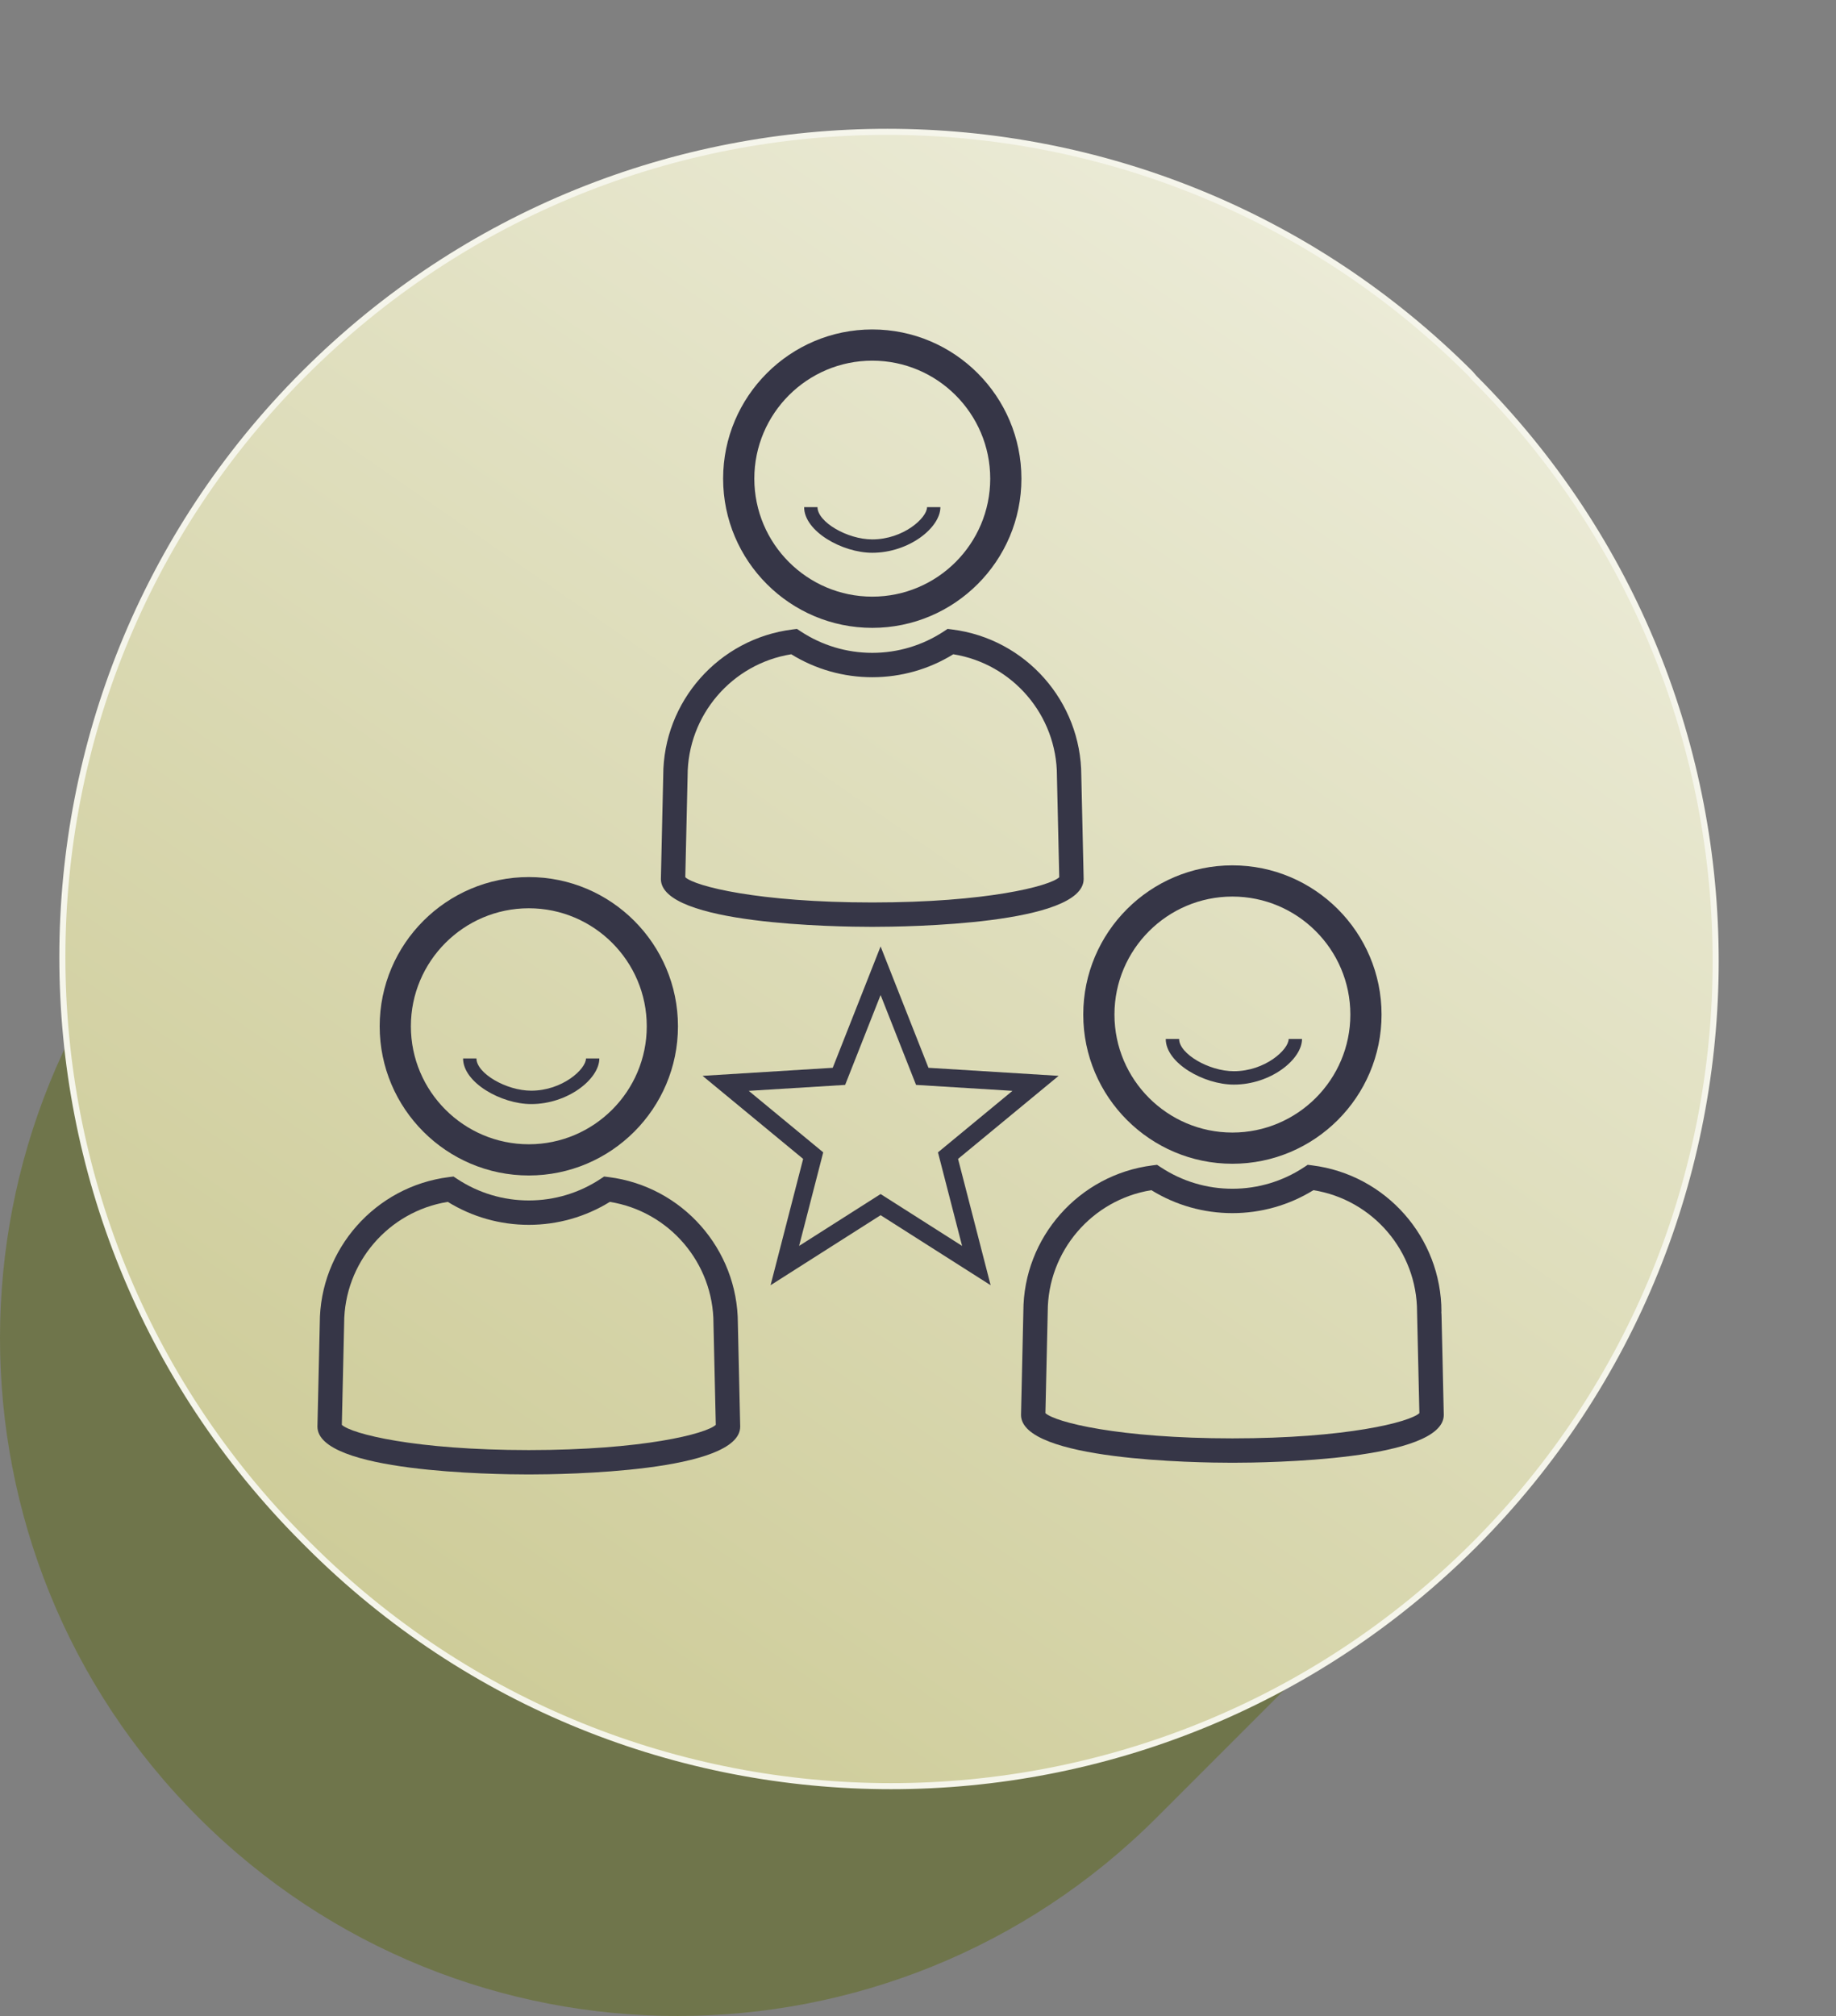
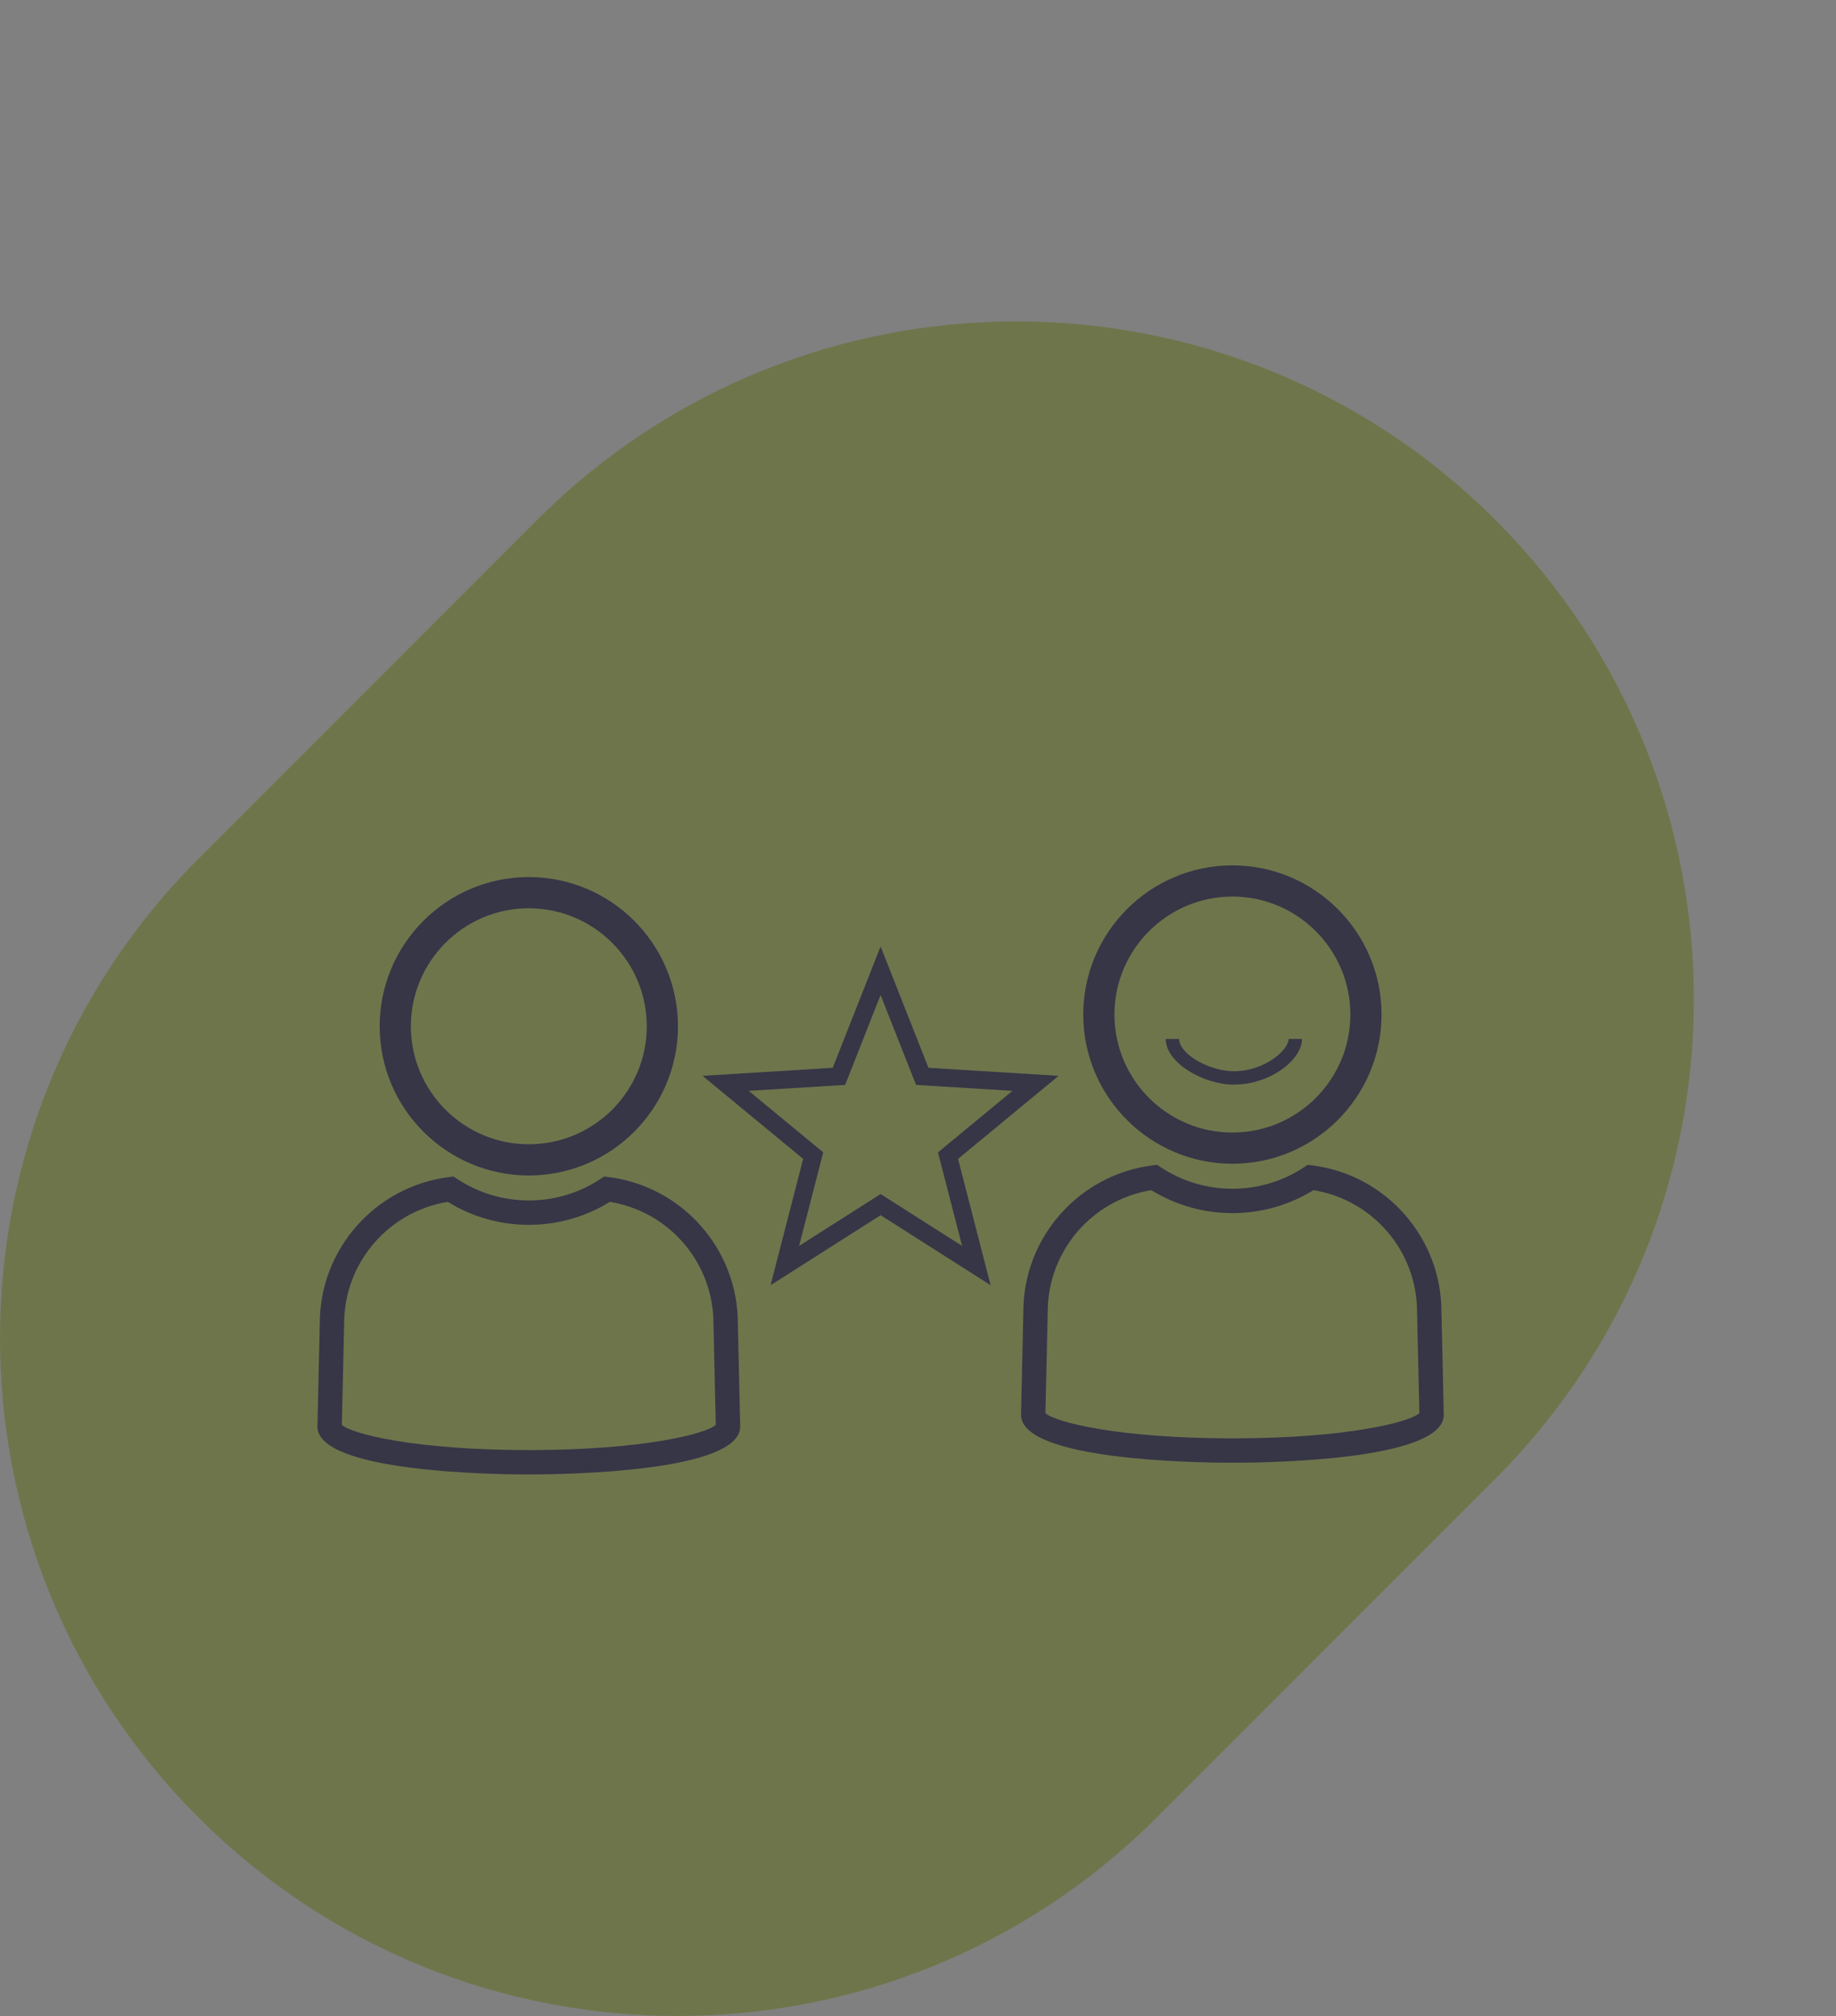
<svg xmlns="http://www.w3.org/2000/svg" id="Ebene_1" viewBox="0 0 283.188 310.825">
  <rect x="0" y="0" width="283.188" height="310.825" fill="#808080" stroke="none" />
  <defs>
    <linearGradient id="Unbenannter_Verlauf_8" x1="-3237.654" y1="-1563.446" x2="-3237.467" y2="-1562.416" gradientTransform="translate(-323763.961 -924539.984) rotate(-135) scale(272.7 271.8)" gradientUnits="userSpaceOnUse">
      <stop offset="0" stop-color="#cecc99" />
      <stop offset="1" stop-color="#efefdf" />
    </linearGradient>
  </defs>
  <g id="Ebene_1-2">
    <g id="Ebene_1-2">
      <path id="Pfad_59" d="M30.611,132.401l52.235-52.235c40.815-40.815,106.998-40.815,147.813,0,40.815,40.815,40.815,106.998,0,147.813h0l-52.235,52.235c-40.815,40.815-106.998,40.815-147.813,0-40.815-40.815-40.815-106.998,0-147.813l0.0 0Z" style="fill:#6f754b;" />
-       <path id="Pfad_57" d="M47.461,238.089l-.562-.562C-2.808,187.819-2.808,107.314,46.899,57.606c49.708-49.708,130.214-49.708,179.921,0h0l.562.655c49.708,49.708,49.614,130.214,0,179.921-49.708,49.614-130.214,49.614-179.828,0l-.094-.094Z" style="fill:url(#Unbenannter_Verlauf_8); stroke:#f5f5eb; stroke-miterlimit:10; stroke-width:.936px;" />
-       <path d="M134.54,96.804c-12.684,0-23.004-10.32-23.004-23.004s10.32-23.004,23.004-23.004c12.685,0,23.005,10.32,23.005,23.004s-10.32,23.004-23.005,23.004ZM134.54,55.607c-10.031,0-18.192,8.161-18.192,18.192s8.161,18.192,18.192,18.192,18.193-8.161,18.193-18.192-8.162-18.192-18.193-18.192Z" style="fill:#363647;" />
-       <path d="M134.54,142.901c-5.445,0-32.603-.356-32.603-7.376,0-.497.325-14.365.361-15.945,0-11.404,8.571-21.108,19.937-22.528l.689-.086.579.382c3.281,2.164,7.097,3.308,11.037,3.308,3.939,0,7.756-1.145,11.038-3.308l.58-.382.688.086c11.358,1.419,19.925,11.111,19.936,22.549.039,1.678.362,15.429.362,15.924,0,7.021-27.159,7.376-32.604,7.376ZM105.701,135.251c1.469,1.383,11.248,3.891,28.839,3.891,17.592,0,27.371-2.508,28.84-3.891-.032-1.644-.225-9.943-.357-15.584v-.044c0-9.335-6.826-17.28-15.986-18.748-3.756,2.318-8.061,3.54-12.497,3.54s-8.74-1.221-12.496-3.54c-9.16,1.469-15.987,9.414-15.987,18.748-.133,5.68-.325,13.979-.357,15.628Z" style="fill:#363647;" />
      <path d="M81.566,181.235c-12.684,0-23.004-10.32-23.004-23.004,0-12.685,10.32-23.005,23.004-23.005s23.004,10.32,23.004,23.005c0,12.684-10.32,23.004-23.004,23.004ZM81.566,140.038c-10.031,0-18.192,8.162-18.192,18.193s8.161,18.192,18.192,18.192,18.192-8.161,18.192-18.192-8.161-18.193-18.192-18.193Z" style="fill:#363647;" />
      <path d="M81.566,227.332c-5.445,0-32.604-.356-32.604-7.376,0-.497.325-14.365.362-15.945,0-11.404,8.57-21.108,19.936-22.528l.688-.086.58.382c3.281,2.164,7.098,3.307,11.038,3.307s7.757-1.144,11.038-3.307l.58-.382.688.086c11.358,1.419,19.925,11.111,19.936,22.549.039,1.678.361,15.429.361,15.924,0,7.021-27.158,7.376-32.603,7.376ZM52.725,219.682c1.469,1.383,11.248,3.891,28.84,3.891,17.591,0,27.37-2.508,28.839-3.891-.032-1.644-.224-9.943-.357-15.584v-.044c0-9.335-6.826-17.28-15.986-18.748-3.756,2.317-8.061,3.539-12.497,3.539s-8.74-1.221-12.497-3.539c-9.16,1.468-15.986,9.413-15.986,18.748-.133,5.679-.325,13.978-.357,15.628Z" style="fill:#363647;" />
      <path d="M190.088,179.429c-12.685,0-23.005-10.32-23.005-23.004s10.32-23.004,23.005-23.004c12.684,0,23.004,10.32,23.004,23.004s-10.32,23.004-23.004,23.004ZM190.088,138.233c-10.031,0-18.193,8.161-18.193,18.192s8.162,18.192,18.193,18.192,18.192-8.161,18.192-18.192-8.161-18.192-18.192-18.192Z" style="fill:#363647;" />
      <path d="M190.087,225.527c-5.445,0-32.603-.356-32.603-7.376,0-.497.325-14.364.361-15.944,0-11.403,8.571-21.108,19.937-22.529l.688-.087.58.383c3.281,2.164,7.097,3.308,11.037,3.308s7.757-1.145,11.038-3.308l.58-.383.688.087c11.366,1.421,19.936,11.126,19.936,22.573h-.022c.028.242.034.461.037.619l.165,7.104c.181,7.845.181,8.095.181,8.177,0,7.021-27.159,7.376-32.604,7.376ZM161.248,217.877c1.469,1.383,11.248,3.891,28.839,3.891,17.592,0,27.371-2.508,28.84-3.891-.032-1.644-.224-9.943-.357-15.583l-.001-.044c0-9.334-6.827-17.279-15.986-18.749-3.756,2.318-8.06,3.54-12.497,3.54-4.436,0-8.74-1.221-12.496-3.54-9.16,1.47-15.987,9.415-15.987,18.749-.133,5.679-.325,13.978-.357,15.627Z" style="fill:#363647;" />
      <path d="M152.798,198.156l-16.972-10.797-16.972,10.797,5.024-19.477-15.513-12.805,20.076-1.241,7.384-18.711,7.384,18.711,20.076,1.241-15.513,12.805,5.024,19.477ZM135.826,184.099l12.569,7.996-3.721-14.424,11.488-9.483-14.869-.919-5.468-13.857-5.468,13.857-14.869.919,11.488,9.483-3.721,14.424,12.569-7.996Z" style="fill:#363647;" />
      <path d="M190.316,167.224c-4.632,0-10.509-3.312-10.509-7.035h2.062c0,2.277,4.579,4.972,8.447,4.972,4.795,0,8.447-3.314,8.447-4.972h2.062c0,3.167-4.85,7.035-10.509,7.035Z" style="fill:#363647;" />
-       <path d="M134.54,85.227c-4.632,0-10.509-3.312-10.509-7.035h2.062c0,2.277,4.579,4.972,8.447,4.972,4.795,0,8.447-3.314,8.447-4.972h2.062c0,3.167-4.85,7.035-10.509,7.035Z" style="fill:#363647;" />
-       <path d="M81.935,170.226c-4.632,0-10.509-3.312-10.509-7.035h2.062c0,2.277,4.579,4.972,8.447,4.972,4.795,0,8.447-3.314,8.447-4.972h2.062c0,3.167-4.85,7.035-10.509,7.035Z" style="fill:#363647;" />
    </g>
  </g>
</svg>